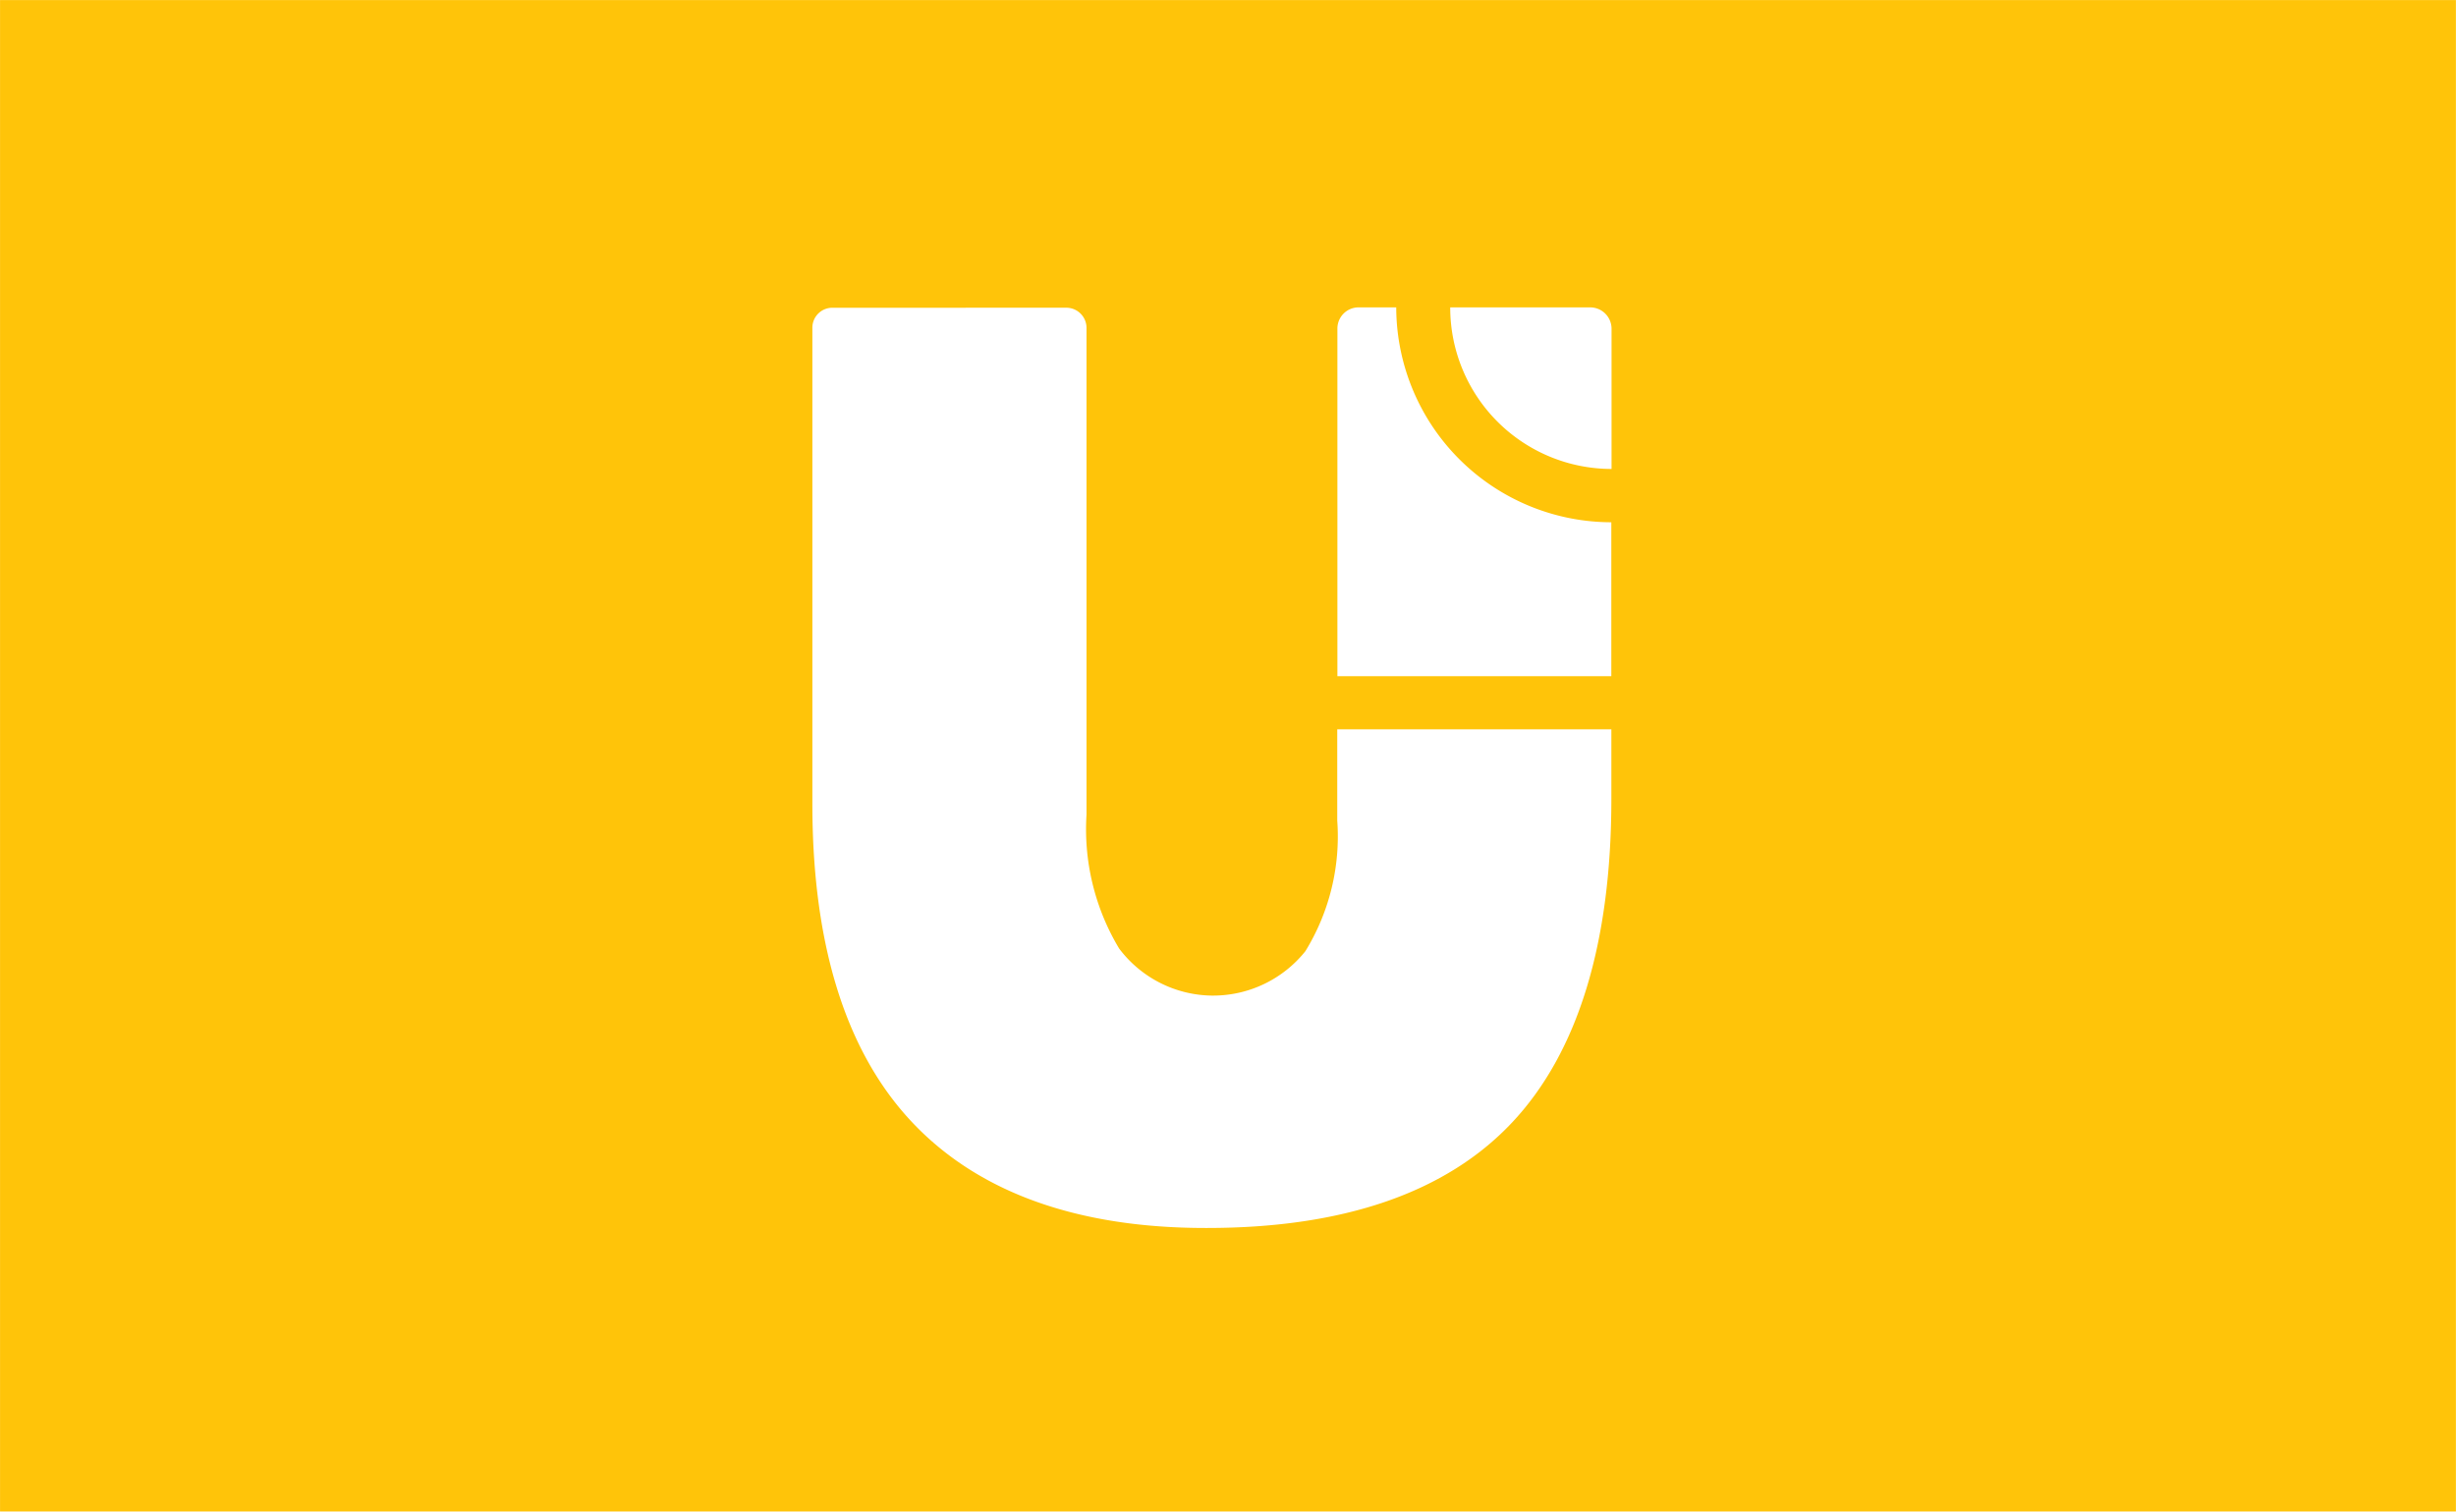
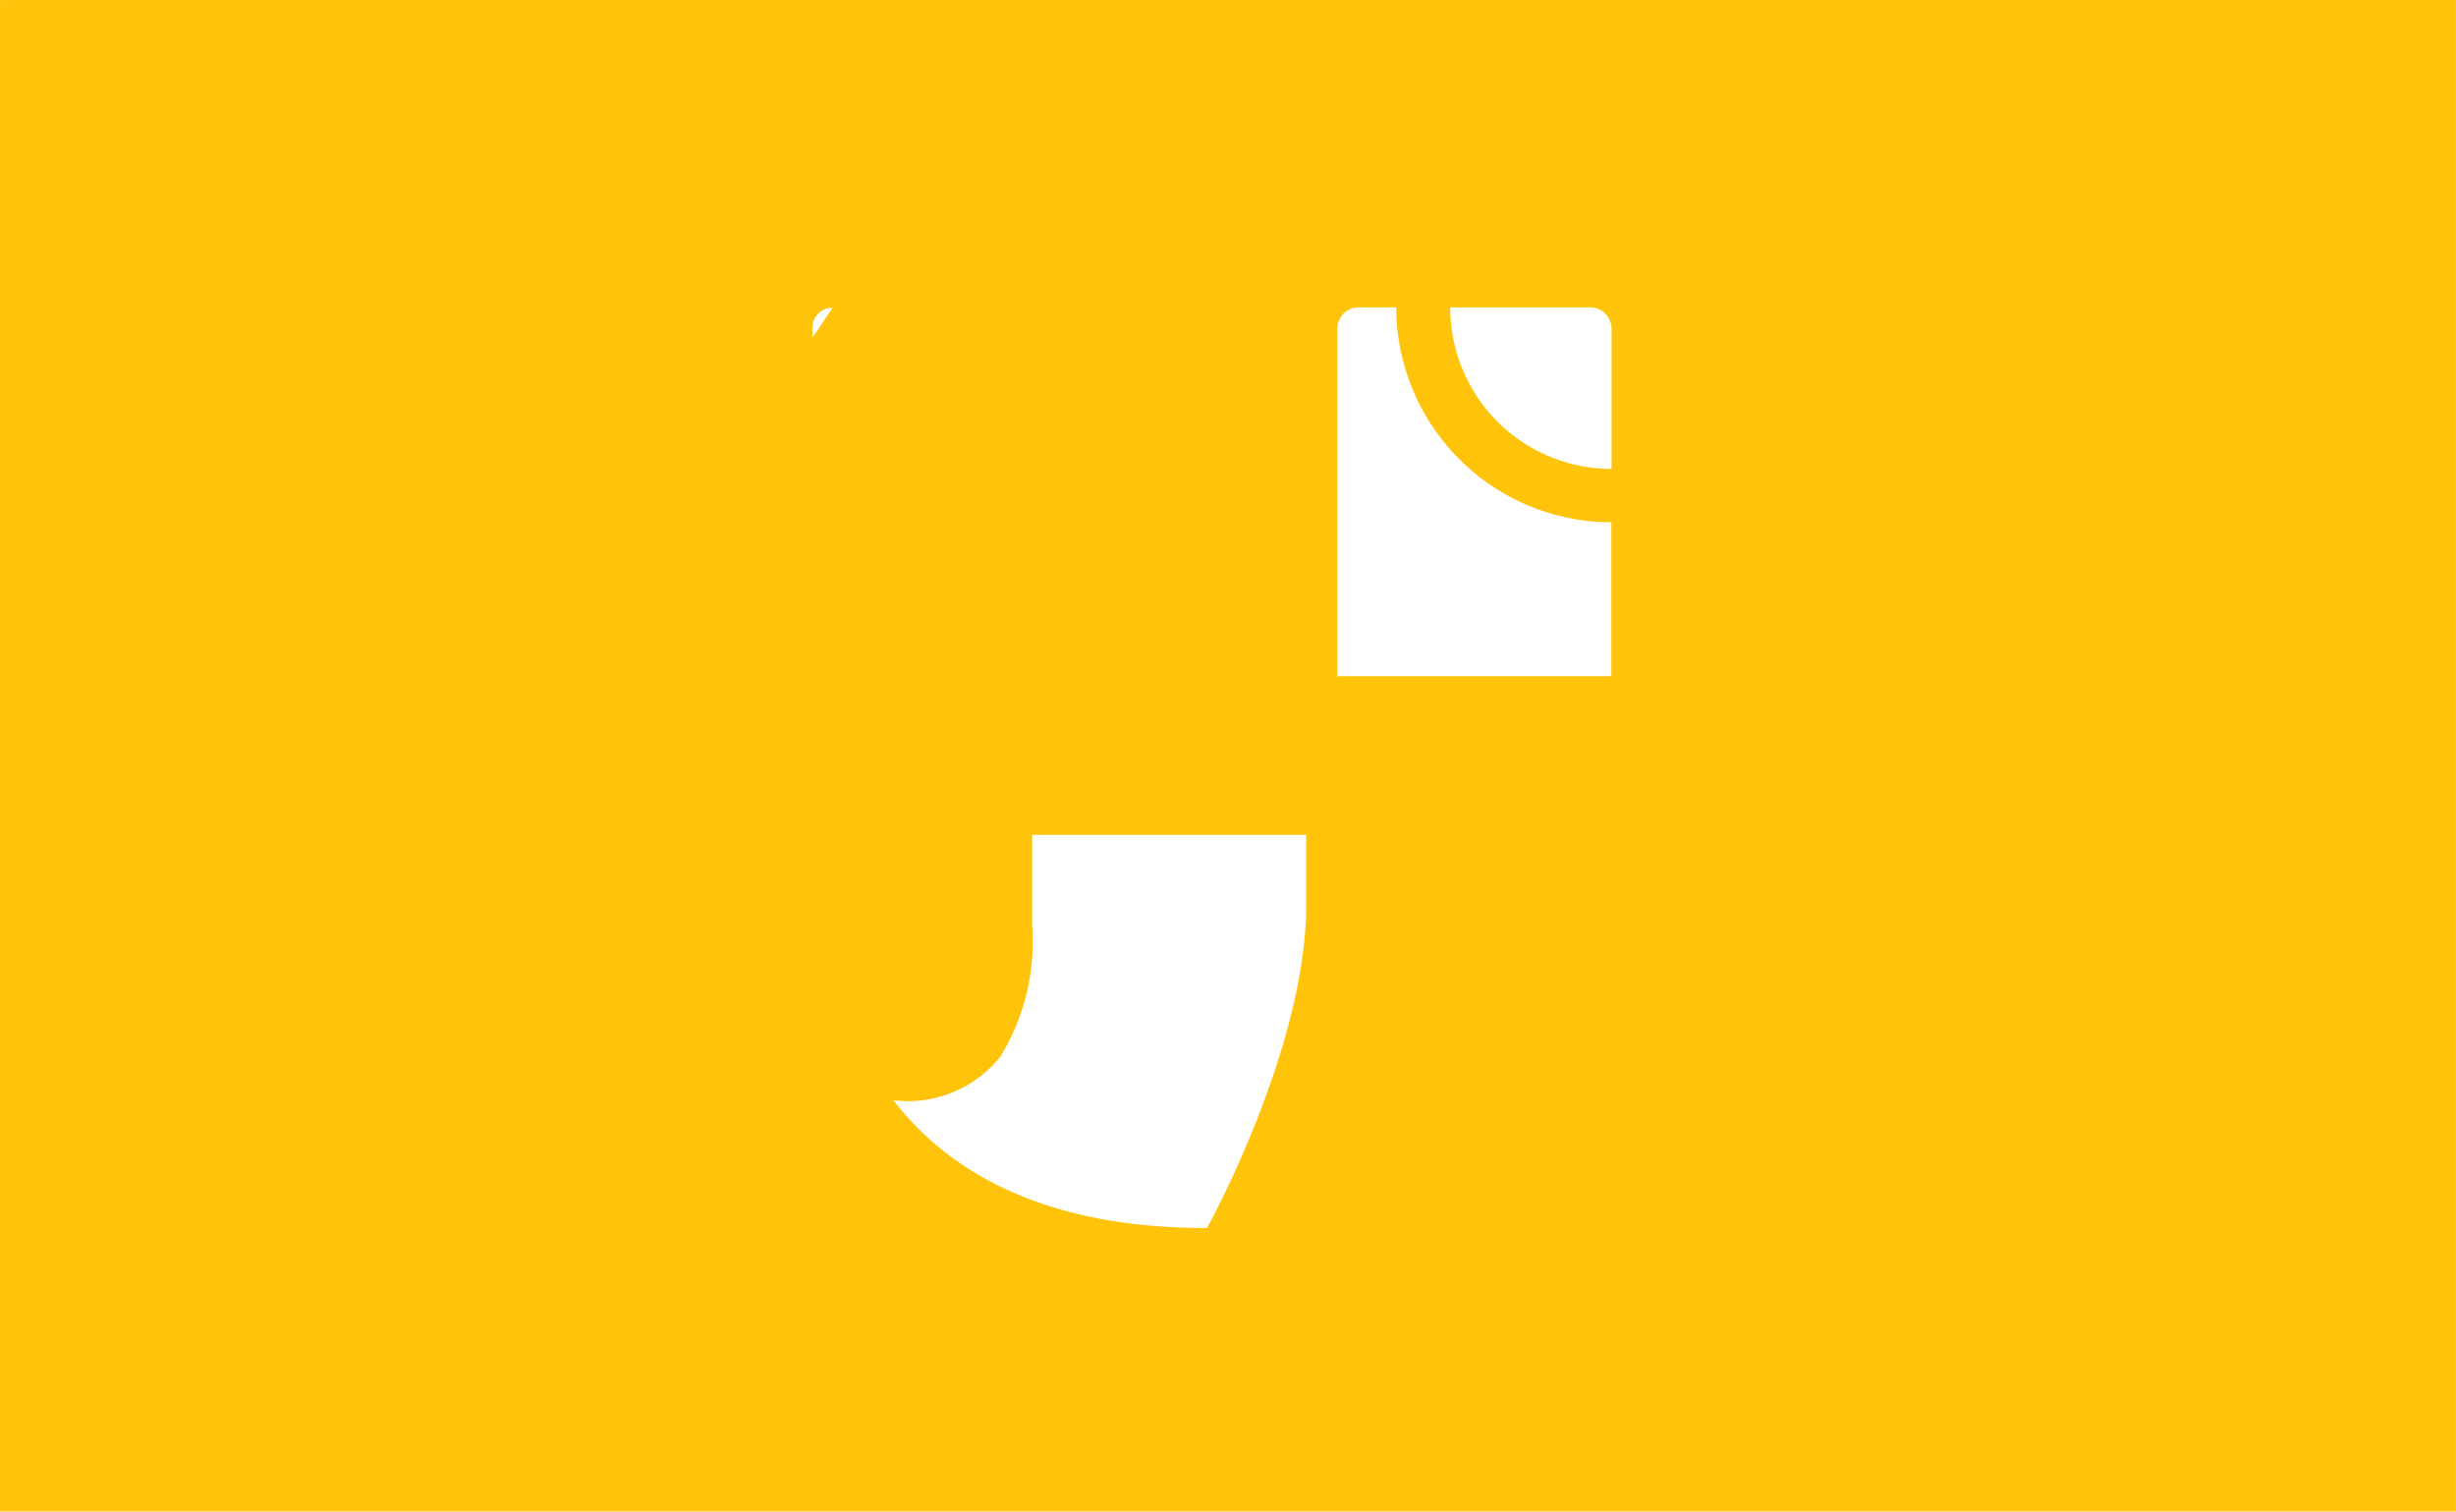
<svg xmlns="http://www.w3.org/2000/svg" width="65.003" height="40.004" viewBox="0 0 65.003 40.004">
-   <path d="M5053,19094h-65v-40h65v40h0Zm-42.963-31.857a.528.528,0,0,0-.537.531v12.6c0,3.738.89,6.574,2.645,8.43s4.371,2.793,7.763,2.793h.038c3.617,0,6.334-.939,8.075-2.793s2.626-4.74,2.626-8.564v-1.84h-7.255v2.416a5.8,5.8,0,0,1-.843,3.455,3.128,3.128,0,0,1-2.45,1.176l-.032,0a3.119,3.119,0,0,1-2.448-1.246,6.127,6.127,0,0,1-.863-3.547v-12.881a.535.535,0,0,0-.537-.531Zm13.92-.01a.56.56,0,0,0-.561.561v9.2h7.25v-4.074a5.7,5.7,0,0,1-5.693-5.687Zm2.425,0h0v.01a4.272,4.272,0,0,0,4.27,4.266v-3.715a.566.566,0,0,0-.561-.561Z" transform="translate(-4987.999 -19053.998)" fill="#ffc409" />
+   <path d="M5053,19094h-65v-40h65v40h0Zm-42.963-31.857a.528.528,0,0,0-.537.531v12.6c0,3.738.89,6.574,2.645,8.43s4.371,2.793,7.763,2.793h.038s2.626-4.74,2.626-8.564v-1.84h-7.255v2.416a5.8,5.8,0,0,1-.843,3.455,3.128,3.128,0,0,1-2.45,1.176l-.032,0a3.119,3.119,0,0,1-2.448-1.246,6.127,6.127,0,0,1-.863-3.547v-12.881a.535.535,0,0,0-.537-.531Zm13.92-.01a.56.56,0,0,0-.561.561v9.2h7.25v-4.074a5.7,5.7,0,0,1-5.693-5.687Zm2.425,0h0v.01a4.272,4.272,0,0,0,4.27,4.266v-3.715a.566.566,0,0,0-.561-.561Z" transform="translate(-4987.999 -19053.998)" fill="#ffc409" />
</svg>